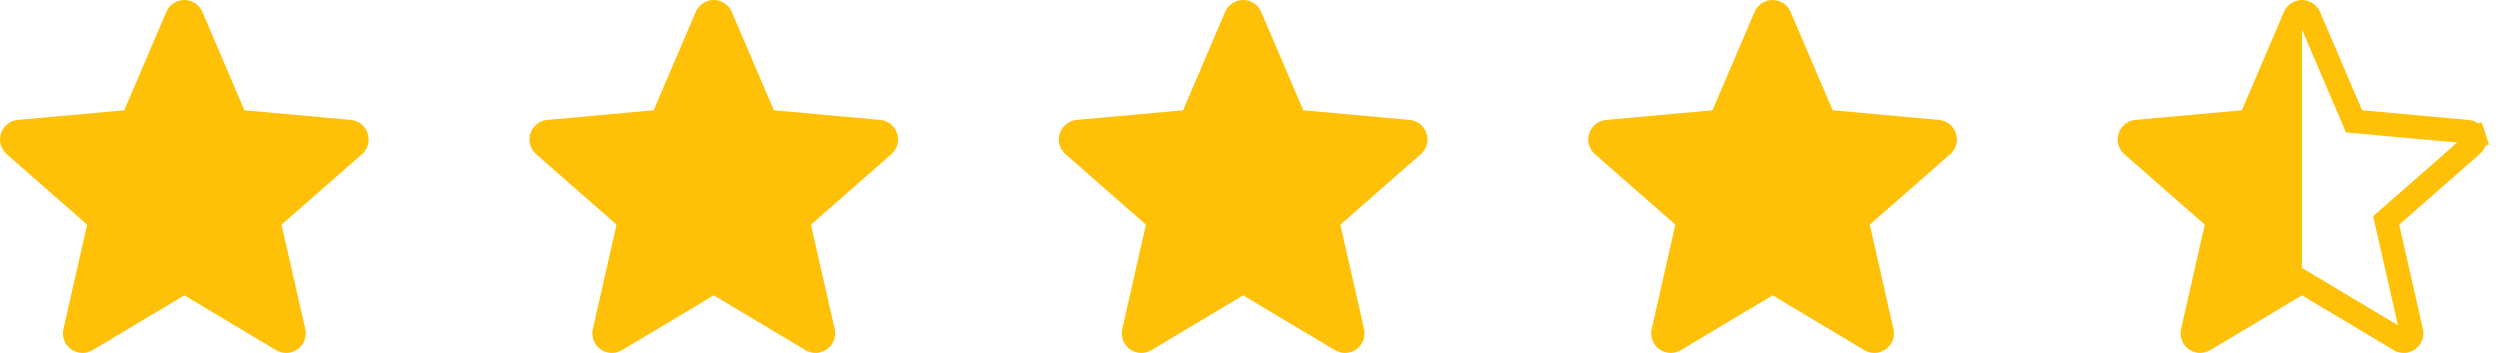
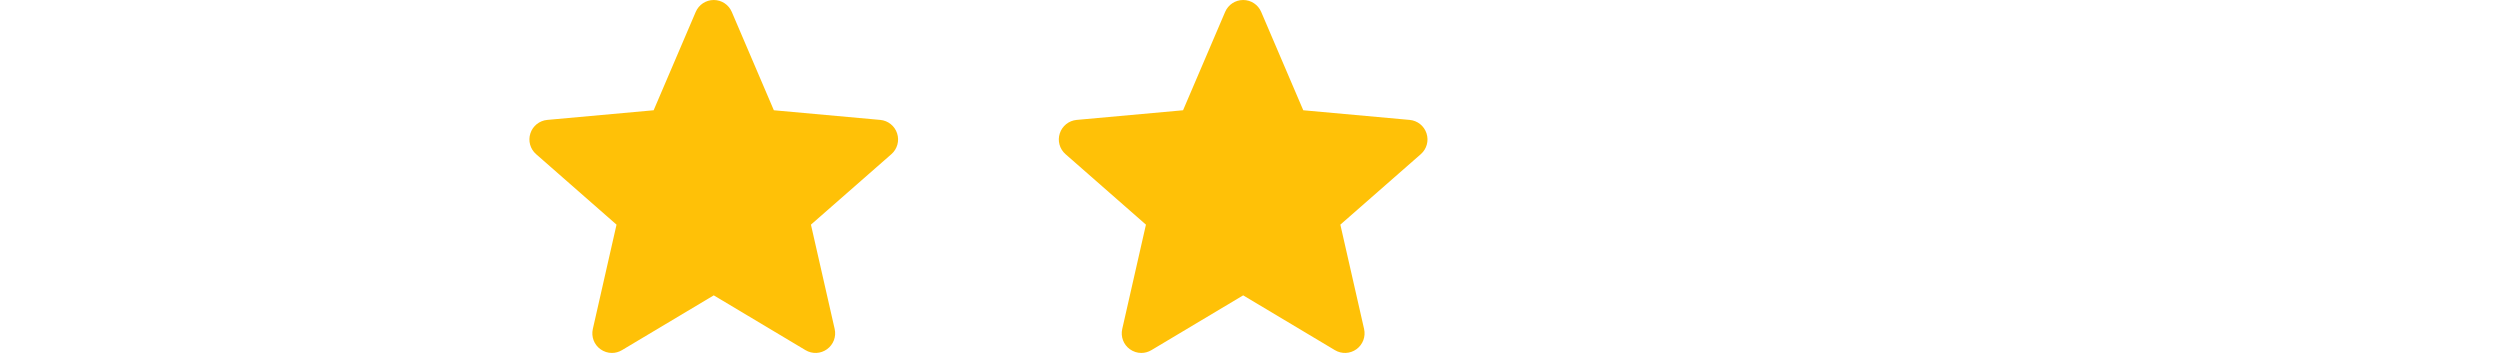
<svg xmlns="http://www.w3.org/2000/svg" width="85" height="12" viewBox="0 0 85 12" fill="none">
-   <path d="M12.502 4.535C12.42 4.281 12.195 4.101 11.929 4.077L8.311 3.749L6.88 0.404C6.775 0.159 6.534 0 6.268 0C6.001 0 5.76 0.159 5.655 0.404L4.224 3.749L0.606 4.077C0.34 4.102 0.115 4.281 0.033 4.535C-0.05 4.788 0.026 5.066 0.228 5.242L2.962 7.638L2.156 11.186C2.097 11.447 2.198 11.717 2.415 11.873C2.532 11.957 2.668 12 2.805 12C2.924 12 3.041 11.968 3.147 11.905L6.268 10.042L9.387 11.905C9.616 12.042 9.903 12.03 10.12 11.873C10.336 11.716 10.438 11.446 10.379 11.186L9.572 7.638L12.307 5.242C12.508 5.066 12.585 4.789 12.502 4.535V4.535Z" fill="#FFC107" />
-   <path d="M30.502 4.535C30.42 4.281 30.195 4.101 29.929 4.077L26.311 3.749L24.88 0.404C24.775 0.159 24.535 0 24.268 0C24.001 0 23.76 0.159 23.655 0.404L22.224 3.749L18.606 4.077C18.34 4.102 18.115 4.281 18.033 4.535C17.95 4.788 18.026 5.066 18.228 5.242L20.962 7.638L20.156 11.186C20.097 11.447 20.198 11.717 20.415 11.873C20.532 11.957 20.668 12 20.805 12C20.924 12 21.041 11.968 21.147 11.905L24.268 10.042L27.387 11.905C27.616 12.042 27.903 12.03 28.119 11.873C28.336 11.716 28.438 11.446 28.379 11.186L27.572 7.638L30.307 5.242C30.508 5.066 30.585 4.789 30.502 4.535V4.535Z" fill="#FFC107" />
+   <path d="M30.502 4.535C30.42 4.281 30.195 4.101 29.929 4.077L26.311 3.749L24.88 0.404C24.775 0.159 24.535 0 24.268 0C24.001 0 23.76 0.159 23.655 0.404L22.224 3.749L18.606 4.077C18.34 4.102 18.115 4.281 18.033 4.535C17.95 4.788 18.026 5.066 18.228 5.242L20.962 7.638L20.156 11.186C20.097 11.447 20.198 11.717 20.415 11.873C20.532 11.957 20.668 12 20.805 12C20.924 12 21.041 11.968 21.147 11.905L24.268 10.042L27.387 11.905C27.616 12.042 27.903 12.03 28.119 11.873C28.336 11.716 28.438 11.446 28.379 11.186L27.572 7.638L30.307 5.242C30.508 5.066 30.585 4.789 30.502 4.535V4.535" fill="#FFC107" />
  <path d="M48.502 4.535C48.42 4.281 48.195 4.101 47.929 4.077L44.311 3.749L42.88 0.404C42.775 0.159 42.535 0 42.268 0C42.001 0 41.76 0.159 41.655 0.404L40.224 3.749L36.606 4.077C36.34 4.102 36.115 4.281 36.033 4.535C35.95 4.788 36.026 5.066 36.228 5.242L38.962 7.638L38.156 11.186C38.097 11.447 38.198 11.717 38.415 11.873C38.532 11.957 38.668 12 38.805 12C38.924 12 39.041 11.968 39.147 11.905L42.268 10.042L45.387 11.905C45.615 12.042 45.903 12.03 46.12 11.873C46.336 11.716 46.438 11.446 46.379 11.186L45.572 7.638L48.307 5.242C48.508 5.066 48.585 4.789 48.502 4.535V4.535Z" fill="#FFC107" />
-   <path d="M66.502 4.535C66.42 4.281 66.195 4.101 65.929 4.077L62.311 3.749L60.88 0.404C60.775 0.159 60.535 0 60.268 0C60.001 0 59.76 0.159 59.655 0.404L58.224 3.749L54.606 4.077C54.34 4.102 54.115 4.281 54.033 4.535C53.95 4.788 54.026 5.066 54.228 5.242L56.962 7.638L56.156 11.186C56.097 11.447 56.198 11.717 56.415 11.873C56.532 11.957 56.668 12 56.805 12C56.924 12 57.041 11.968 57.147 11.905L60.268 10.042L63.387 11.905C63.615 12.042 63.903 12.03 64.12 11.873C64.336 11.716 64.438 11.446 64.379 11.186L63.572 7.638L66.307 5.242C66.508 5.066 66.585 4.789 66.502 4.535V4.535Z" fill="#FFC107" />
-   <path d="M83.893 4.475L83.893 4.475C84 4.485 84.089 4.557 84.122 4.658L84.502 4.535L84.122 4.658C84.155 4.76 84.124 4.87 84.044 4.941L84.043 4.941L81.309 7.337L81.129 7.494L81.182 7.726L81.989 11.274C82.012 11.379 81.972 11.486 81.885 11.549L81.885 11.549C81.798 11.612 81.684 11.617 81.593 11.562L81.592 11.562L78.473 9.698L78.268 9.576L78.062 9.698L74.942 11.562L74.942 11.562C74.898 11.588 74.851 11.6 74.805 11.6C74.751 11.6 74.697 11.583 74.649 11.549C74.563 11.487 74.522 11.38 74.546 11.274C74.546 11.274 74.546 11.274 74.546 11.274L75.352 7.726L75.405 7.494L75.226 7.337L72.491 4.941L72.49 4.94C72.411 4.871 72.38 4.76 72.413 4.658C72.446 4.557 72.535 4.485 72.642 4.475C72.642 4.475 72.642 4.475 72.642 4.475L76.26 4.147L76.498 4.126L76.592 3.906L78.022 0.562C78.065 0.463 78.161 0.4 78.268 0.4C78.374 0.4 78.47 0.463 78.513 0.562C78.513 0.562 78.513 0.562 78.513 0.562L79.943 3.906L80.037 4.126L80.275 4.147L83.893 4.475Z" fill="url(#paint0_linear_603_8)" stroke="#FFC107" stroke-width="0.8" />
  <defs>
    <linearGradient id="paint0_linear_603_8" x1="72" y1="6" x2="84" y2="6" gradientUnits="userSpaceOnUse">
      <stop offset="0.521" stop-color="#FFC107" />
      <stop offset="0.521" stop-color="#FFC107" stop-opacity="0" />
    </linearGradient>
  </defs>
</svg>